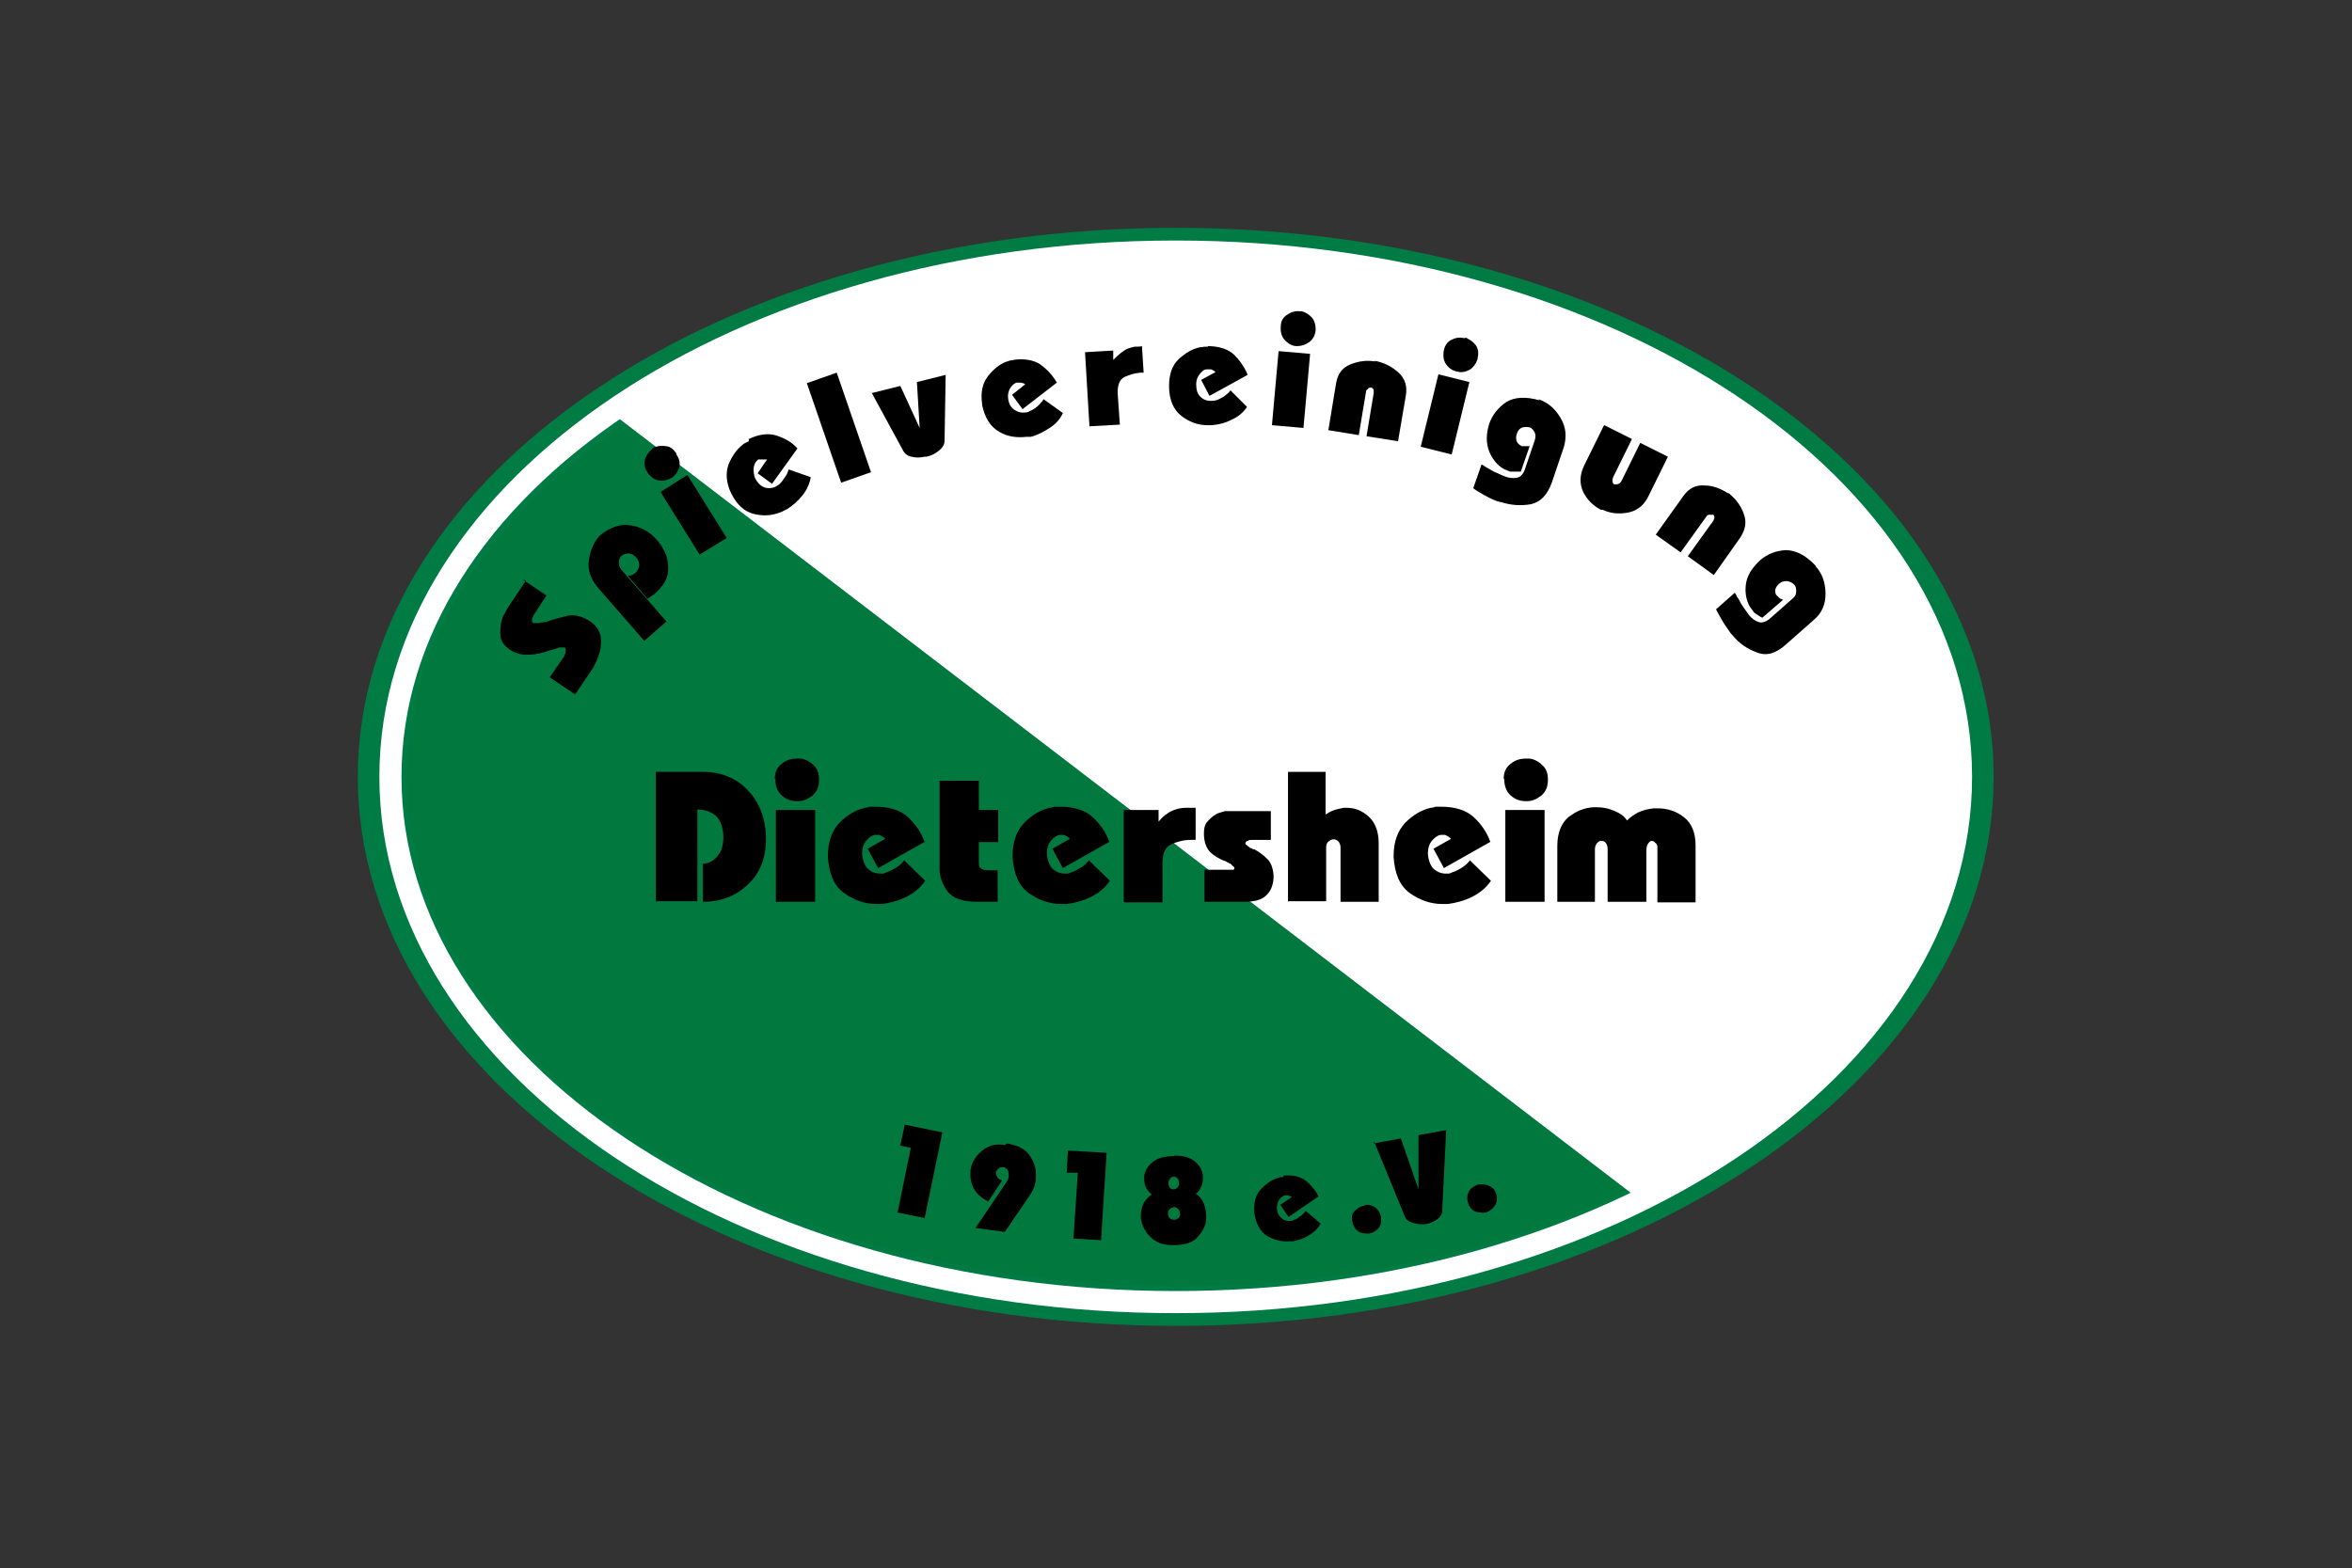
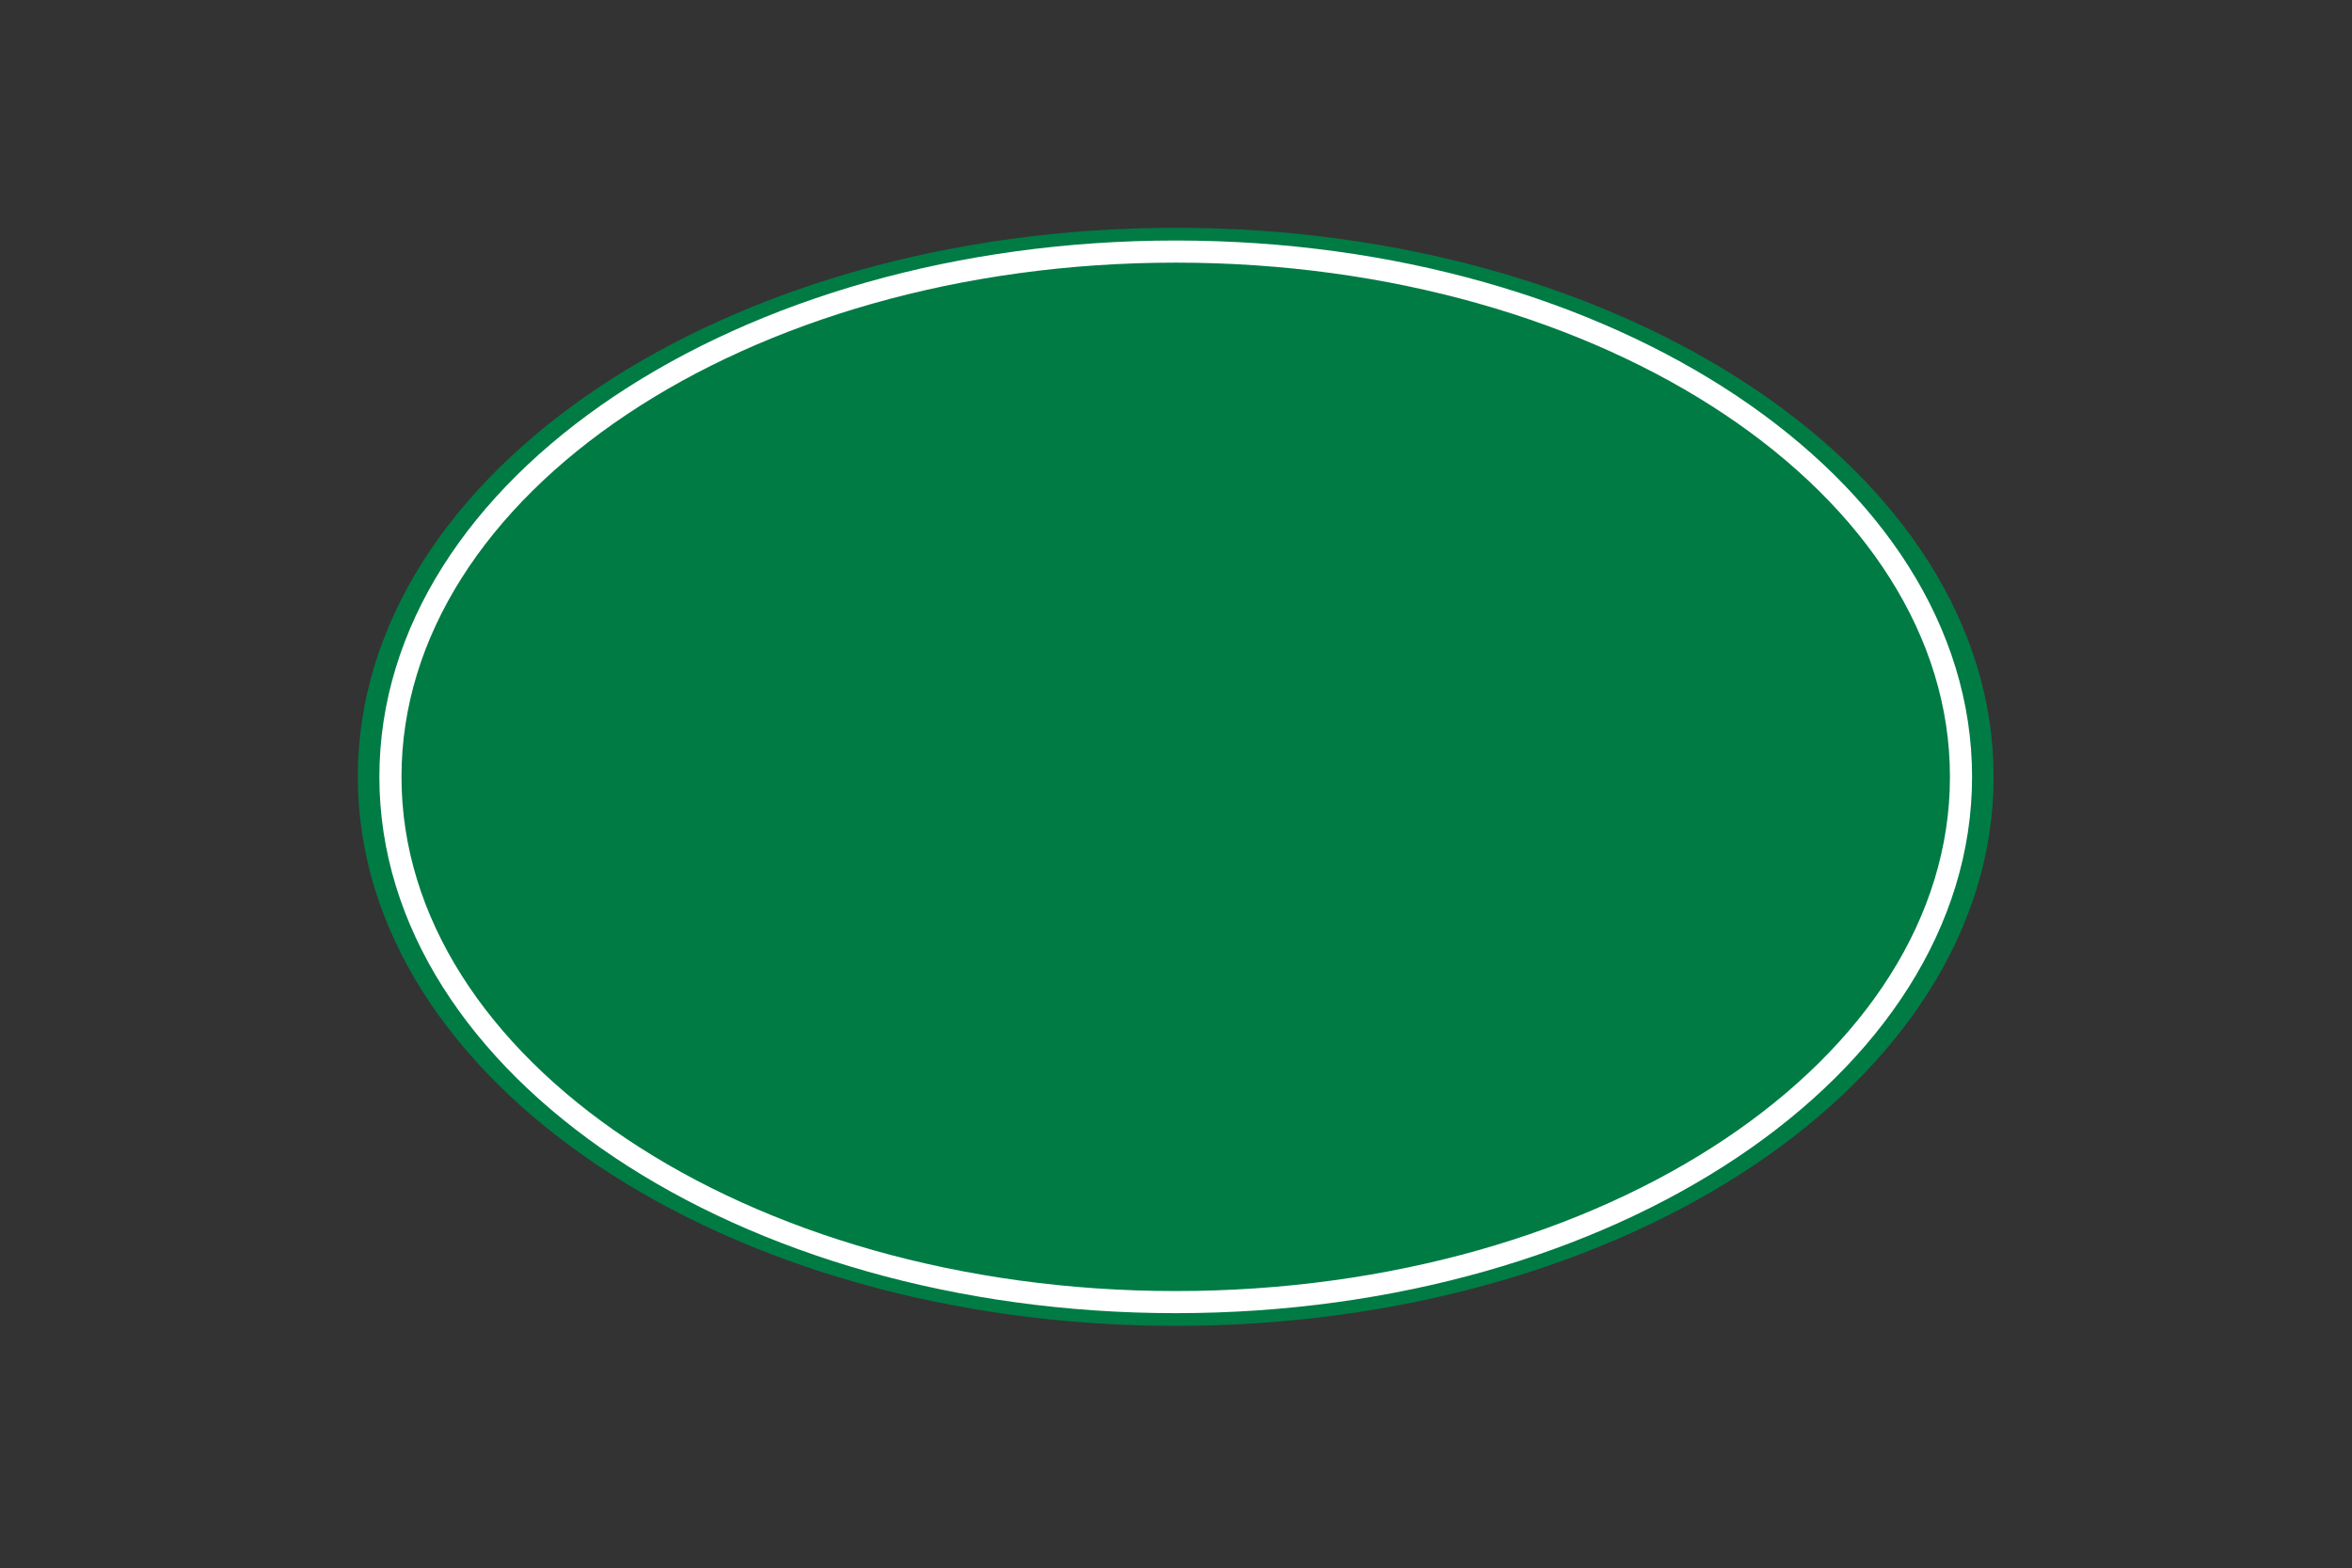
<svg xmlns="http://www.w3.org/2000/svg" id="Ebene_1" data-name="Ebene 1" version="1.1" viewBox="0 0 425.3 283.6">
  <rect x="0" y="0" width="425.3" height="283.6" fill="#333333" stroke="none" />
  <defs>
    <style>
      .cls-1, .cls-2, .cls-3, .cls-4 {
        stroke-width: 0px;
      }

      .cls-1, .cls-3 {
        fill: #000;
      }

      .cls-5 {
        stroke-width: 4px;
      }

      .cls-5, .cls-2, .cls-6 {
        fill: none;
      }

      .cls-5, .cls-7, .cls-8, .cls-6 {
        stroke-miterlimit: 10;
      }

      .cls-5, .cls-8 {
        stroke: #fff;
      }

      .cls-3, .cls-8, .cls-4 {
        fill-rule: evenodd;
      }

      .cls-7 {
        fill: #007b44;
        stroke: #007b44;
        stroke-width: 2.2px;
      }

      .cls-9 {
        clip-path: url(#clippath);
      }

      .cls-8 {
        fill: #fff;
      }

      .cls-6 {
        stroke: #4472c4;
        stroke-width: .5px;
      }

      .cls-4 {
        fill: #00783e;
      }
    </style>
    <clipPath id="clippath">
-       <path class="cls-2" d="M70.6,140.5c0-52.5,63.6-95,142-95s142,42.5,142,95-63.6,95-142,95-142-42.6-142-95Z" />
-     </clipPath>
+       </clipPath>
  </defs>
  <path class="cls-7" d="M65.8,140.5c0-54.3,65.7-98.2,146.8-98.2s146.8,44,146.8,98.2-65.7,98.2-146.8,98.2-146.8-44-146.8-98.2Z" />
  <g class="cls-9">
    <path class="cls-4" d="M73.6,140.7c0-50.7,62.5-91.9,139.5-91.9s139.5,41.1,139.5,91.9-62.5,91.9-139.5,91.9-139.5-41.1-139.5-91.9Z" />
    <path class="cls-6" d="M119.6,74.9l179.4,138" />
    <path class="cls-8" d="M102.7,68L179.2-31.9l218.7,167.4-76.5,99.9L102.7,68Z" />
    <path class="cls-3" d="M94.5,104.8l4.3,2.9-2.2,3.4c-.2.4-.4.7-.4,1,0,.3,0,.5.2.6,0,0,.2,0,.3,0,.1,0,.3,0,.5,0,0,0,0,0,.1,0,0,0,.1,0,.2,0,.1,0,.2,0,.4-.1.1,0,.3,0,.4-.1,0,0,.2,0,.2,0,0,0,.2,0,.2,0,1.3-.5,2.6-.8,3.8-1.1s2.4,0,3.6.6l.5.3c1.4.9,2.1,2.2,2.1,3.7,0,1.5-.5,2.9-1.2,4.3,0,0,0,.1-.1.2,0,0,0,.1-.1.2l-3.3,4.9-4.6-3.1,2.4-3.5c0,0,.1-.1.2-.2,0,0,0-.2.1-.3.1-.3.2-.5.2-.8,0-.3,0-.5-.2-.6,0,0-.2,0-.3,0-.2,0-.3,0-.5,0,0,0,0,0-.1,0,0,0,0,0-.1,0-.3.1-.5.2-.8.3-.3,0-.5.2-.8.2-1.4.5-2.7.8-3.9.8-1.2.1-2.3-.2-3.4-.9,0,0,0,0,0,0,0,0,0,0,0,0,0,0,0,0,0,0,0,0,0,0,0,0-1-.7-1.6-1.5-1.7-2.4-.1-1,0-1.9.2-2.8.1-.5.3-1,.6-1.4.2-.4.4-.8.6-1.1l3.2-4.8Z" />
    <path class="cls-3" d="M108.3,97c1.9-1.6,3.8-2.3,5.7-2,1.9.3,3.6,1.2,4.9,2.8.2.3.5.6.7.9.2.4.4.7.6,1.1.5,1.1.7,2.3.6,3.6-.1,1.3-.9,2.6-2.3,3.9-.1.1-.2.2-.4.3-.1,0-.3.2-.4.3-.1,0-.2.2-.3.2-.1,0-.2.1-.3.2l-3.6-4.2c.1,0,.2,0,.4,0,.1,0,.2,0,.4-.1.1,0,.2-.1.3-.2,0,0,.2-.1.3-.2.4-.3.6-.8.7-1.3,0-.5-.1-1-.6-1.5-.4-.4-.8-.7-1.3-.7-.5,0-.9.1-1.3.4,0,0,0,0,0,0,0,0,0,0,0,0,0,0,0,0,0,0s0,0,0,0c-.3.3-.5.7-.5,1.2,0,.5.1.9.5,1.4l8.1,9.3-4,3.5-8.2-9.4c-1.5-1.7-2.1-3.4-1.8-5.3s1-3.4,2.2-4.6Z" />
    <path class="cls-3" d="M119.4,89l4.9-3.1,7.1,11.4-4.9,3-7.1-11.4ZM118,81c0,0,.2-.1.2-.1,0,0,.2,0,.2,0,.6-.3,1.3-.3,2.1-.2.8.1,1.3.6,1.8,1.3v.2c.6.8.7,1.6.5,2.4-.3.8-.7,1.4-1.3,1.8,0,0,0,0,0,0,0,0,0,0,0,0-.7.4-1.5.6-2.3.5s-1.6-.6-2.2-1.6h0c-.5-.8-.6-1.6-.3-2.4.3-.8.8-1.4,1.5-1.9Z" />
    <path class="cls-3" d="M144.2,81h0s0,0,0,0h0ZM135.4,79.4c1.9-.9,3.6-1.1,5.1-.6,1.2.4,2.4,1,3.3,1.9l.4.4-4.6,6.4-2.6-1.9,1.7-2.5c-.1,0-.3,0-.5,0-.2,0-.4,0-.5,0,0,0-.1,0-.2,0,0,0-.1,0-.2,0,0,0,0,0-.1,0s0,0-.1,0c-.4.3-.7.8-.8,1.4-.1.6,0,1.2.2,1.9.4.8.9,1.4,1.6,1.7.7.3,1.4.2,2,0,.2-.1.5-.3.8-.5.2-.2.5-.5.7-.8.2-.3.4-.6.6-.9.2-.3.3-.7.4-1l4,1.4c-.2,1.2-.7,2.3-1.5,3.3-.8,1-1.7,1.8-2.8,2.5-.1,0-.2.1-.4.2-.1,0-.2.1-.4.2-1.6.7-3.2.9-5,.5-1.8-.4-3.2-1.6-4.3-3.8,0,0,0,0,0,0,0,0,0,0,0,0,0,0,0,0,0,0,0,0,0,0,0,0-.9-1.9-1-3.6-.5-5.1.6-1.5,1.4-2.7,2.5-3.6.2-.2.4-.3.6-.4.2-.1.4-.2.6-.3Z" />
    <path class="cls-3" d="M145.9,69.3l5.4-1.9,6.2,18-5.4,1.9-6.2-18Z" />
    <path class="cls-3" d="M157.6,71.1l5.2-1.3,3.5,7.6-.5-8.3,5.2-1.3-.2,11.9c0,.6-.3,1.2-.9,1.7-.6.5-1.2.9-2,1.1,0,0-.2,0-.3.1,0,0-.2,0-.2,0,0,0,0,0-.1,0,0,0,0,0-.1,0-.8.2-1.6.2-2.4,0-.8-.2-1.3-.6-1.6-1.3l-5.6-10.3Z" />
    <path class="cls-3" d="M191.1,69.1h0s0,0,0,0h0ZM183.1,65.1c2.1-.3,3.8,0,5,.8,1.1.8,2,1.7,2.7,2.8l.3.5-6.2,4.8-1.9-2.6,2.4-1.9c-.1,0-.3-.2-.4-.2-.2,0-.3-.1-.5-.1,0,0-.1,0-.2,0s-.1,0-.2,0c0,0,0,0-.1,0,0,0-.1,0-.2,0-.5.2-.8.5-1.2,1.1-.3.6-.4,1.2-.3,1.8.1.9.5,1.6,1.1,2,.6.4,1.2.6,2,.5.3,0,.6-.1.9-.3.3-.1.6-.3.9-.5.3-.2.5-.4.8-.7.2-.3.5-.5.7-.9l3.5,2.5c-.5,1.1-1.3,2-2.4,2.7s-2.2,1.3-3.4,1.6c-.1,0-.3,0-.4,0-.1,0-.3,0-.4,0-1.7.2-3.4,0-4.9-.9-1.6-.9-2.6-2.5-3.1-4.8,0,0,0,0,0,0,0,0,0,0,0-.1,0,0,0,0,0-.1,0,0,0,0,0,0-.3-2,0-3.7,1-5,1-1.3,2.1-2.2,3.4-2.7.2,0,.5-.2.7-.2.2,0,.5-.1.7-.1Z" />
    <path class="cls-3" d="M206.5,62.7l.3,4.7c-.1,0-.2,0-.3,0-.1,0-.2,0-.3,0-1.1.1-2,.4-2.9.8-.9.5-1.2,1.4-1.2,2.9l.4,5.7-5.5.3-.8-13.4,5.1-.3v1.7c.5-.5.9-.9,1.3-1.2.4-.3.8-.6,1.2-.8.5-.2.9-.3,1.4-.4.5,0,1,0,1.4-.1Z" />
    <path class="cls-3" d="M225.6,67.8h0s0,0,0,0h0ZM218.4,62.6c2.1,0,3.8.6,4.8,1.6.9.9,1.7,2,2.2,3.1l.2.5-6.9,3.8-1.5-2.9,2.6-1.4c-.1-.1-.2-.2-.4-.3-.2-.1-.3-.2-.5-.2,0,0-.1,0-.2,0,0,0-.1,0-.2,0s0,0-.1,0c0,0-.1,0-.2,0-.5,0-.9.4-1.3.9s-.6,1.1-.6,1.8c0,.9.2,1.7.7,2.2.5.5,1.1.8,1.9.8.3,0,.6,0,.9-.1.3,0,.6-.2,1-.4.3-.2.6-.3.9-.6.3-.2.6-.5.8-.8l3,3c-.7,1-1.6,1.8-2.8,2.3-1.1.6-2.3.9-3.6,1-.1,0-.3,0-.4,0-.1,0-.3,0-.4,0-1.7,0-3.3-.6-4.7-1.7-1.4-1.1-2.2-2.9-2.2-5.3,0,0,0,0,0,0,0,0,0,0,0-.1,0,0,0,0,0-.1,0,0,0,0,0,0,0-2.1.6-3.7,1.8-4.8,1.2-1.1,2.4-1.8,3.8-2.1.2,0,.5,0,.7-.1.2,0,.5,0,.7,0Z" />
    <path class="cls-3" d="M231.2,63.5l5.7.5-1.2,13.4-5.7-.5,1.2-13.4ZM234.9,56.3c.1,0,.2,0,.3,0,0,0,.2,0,.2,0,.7.2,1.2.5,1.8,1.1.5.6.7,1.3.7,2.1v.2c-.1,1-.5,1.7-1.2,2.2-.7.5-1.4.7-2.2.7,0,0,0,0,0,0s0,0,0,0c-.8,0-1.5-.4-2.1-1-.6-.6-.9-1.5-.8-2.6h0c0-1,.5-1.7,1.2-2.1.7-.5,1.5-.7,2.3-.6Z" />
    <path class="cls-3" d="M248.4,65.3c0,0,.1,0,.2,0,0,0,.1,0,.2,0,1.5.3,2.9,1,4.1,2.1,1.2,1.1,1.6,2.5,1.3,4.2l-1.4,8.2-5.7-.9,1.3-7.8c0-.2,0-.5,0-.6-.1-.2-.2-.3-.4-.4,0,0,0,0,0,0,0,0,0,0,0,0h-.1s0,0-.1,0c-.2,0-.4.1-.5.3-.2.1-.3.3-.3.5l-1.3,7.8-5.5-.9,1.4-8.5c.3-1.7,1.1-2.8,2.6-3.4s3-.8,4.6-.5Z" />
    <path class="cls-3" d="M260.1,67.7l5.6,1.4-3.2,13.1-5.6-1.4,3.2-13.1ZM264.8,61.1c0,0,.2,0,.3,0,0,0,.2,0,.2.1.6.3,1.2.7,1.6,1.3.4.6.5,1.4.3,2.2v.2c-.3.9-.8,1.6-1.5,2-.8.4-1.5.5-2.2.3,0,0,0,0-.1,0,0,0,0,0,0,0-.8-.2-1.4-.6-1.9-1.3-.5-.7-.6-1.6-.4-2.6h0c.2-.9.7-1.6,1.5-1.9.8-.4,1.5-.4,2.4-.2Z" />
    <path class="cls-3" d="M278.2,72.2c1.7.6,3,1.7,4,3.4,1,1.7,1.1,3.4.6,5.2l-2.2,6.5c-.8,2.2-2,3.5-3.8,3.9-1.8.3-3.6.2-5.4-.4-.1,0-.3,0-.4-.1-.1,0-.2,0-.4-.1-.8-.3-1.6-.7-2.3-1.1-.7-.4-1.4-.8-1.9-1.2l1.5-4.3c.2.1.4.2.5.3.2.1.3.2.5.3.6.3,1.1.7,1.7.9.6.3,1.1.5,1.6.7.8.3,1.5.3,2.1.2s1.1-.6,1.4-1.4l1.8-5.3c.2-.6.2-1.1,0-1.5-.2-.4-.5-.8-.9-.9,0,0,0,0,0,0,0,0,0,0,0,0-.4-.1-.8-.1-1.3,0-.5.2-.8.5-1,1.1-.2.6-.2,1.1,0,1.5.2.4.5.6.9.8.1,0,.2,0,.4,0,.1,0,.3,0,.4,0,0,0,.2,0,.3,0s.2,0,.3,0l-1.6,4.6c-.2,0-.4,0-.7,0s-.5,0-.7,0c-.1,0-.2,0-.4,0-.1,0-.2,0-.3-.1-.2,0-.3-.1-.5-.2-.2,0-.3-.1-.5-.2-1.1-.6-2-1.7-2.6-3.1-.6-1.5-.6-3.2,0-5.1.6-1.6,1.6-2.9,3.1-3.9,1.5-.9,3.5-1,6-.3Z" />
    <path class="cls-3" d="M290.1,76.9l5,2.5-3.4,6.9c-.1.3-.2.6-.1.8,0,.2.1.4.3.5,0,0,0,0,0,0s0,0,0,0c0,0,0,0,.1,0,0,0,0,0,.1,0,.2,0,.4,0,.6-.1.2-.1.4-.3.5-.5l3.4-6.9,5,2.5-3.5,7.1c-.8,1.7-2.1,2.7-3.7,3-1.6.3-3.1.2-4.6-.5,0,0-.1,0-.2,0,0,0,0,0-.1,0-1.4-.7-2.5-1.8-3.2-3.2-.7-1.5-.7-3.1.2-4.9l3.5-7.1Z" />
    <path class="cls-3" d="M312.4,89.1c0,0,.1,0,.1.1s0,0,.1,0c1.2,1,2.2,2.2,2.7,3.7.6,1.5.3,2.9-.6,4.3l-4.8,6.8-4.7-3.4,4.6-6.4c.1-.2.2-.4.2-.6,0-.2,0-.4-.2-.5,0,0,0,0,0,0,0,0,0,0,0,0,0,0,0,0-.1,0,0,0,0,0-.1,0-.2,0-.4,0-.6,0-.2,0-.4.2-.5.4l-4.6,6.4-4.5-3.2,5-7c1-1.4,2.2-2,3.8-1.9,1.6,0,3,.6,4.4,1.5Z" />
    <path class="cls-3" d="M328.3,102.4c1.2,1.3,1.8,3,1.8,5s-.7,3.5-2.1,4.7l-5.1,4.5c-1.8,1.6-3.5,2.1-5.2,1.4-1.7-.6-3.2-1.6-4.4-3.1,0,0-.2-.2-.3-.3,0-.1-.2-.2-.2-.3-.5-.7-1-1.4-1.4-2.1-.4-.7-.8-1.4-1.1-2l3.4-3c.1.2.2.3.3.5,0,.2.2.4.3.5.3.6.6,1.1,1,1.7.4.5.7,1,1,1.4.5.6,1.1,1,1.7,1.2.6.2,1.2,0,1.9-.5l4.2-3.7c.5-.4.7-.8.7-1.3,0-.5,0-.9-.4-1.3,0,0,0,0,0,0,0,0,0,0,0,0-.3-.3-.7-.5-1.2-.6-.5,0-.9,0-1.4.4-.5.4-.7.8-.8,1.2,0,.4,0,.8.4,1.1,0,0,.2.2.3.3,0,0,.2.2.3.2,0,0,.2,0,.2.1,0,0,.2,0,.2.1l-3.7,3.2c-.2,0-.4-.2-.6-.3-.2-.1-.4-.3-.6-.4-.1,0-.2-.2-.3-.2,0,0-.2-.2-.2-.3-.1-.1-.2-.3-.3-.4-.1-.1-.2-.3-.3-.4-.6-1.1-.9-2.4-.7-4,.2-1.6,1.1-3,2.6-4.4,1.3-1.1,2.8-1.7,4.6-1.8,1.8,0,3.6.9,5.4,2.8Z" />
    <path class="cls-1" d="M118.6,163.1v-23.5h8.5c3.3,0,6,1.1,8.1,3.3s3.2,5,3.3,8.4v.5c0,3.4-1.1,6.2-3.3,8.2-2.2,2.1-4.9,3.1-8.1,3.1v-6.9c.9,0,1.8-.4,2.5-1.2.8-.8,1.2-2,1.2-3.6s-.5-3.1-1.4-3.9c-.9-.7-2-1.1-3.3-1.1v16.6h-7.4Z" />
    <path class="cls-1" d="M140.3,163.1v-16.6h7.1v16.6h-7.1ZM140.1,140.9c0-1.2.4-2.1,1.2-2.7.8-.7,1.7-1,2.8-1s.2,0,.4,0c.1,0,.2,0,.3,0,.8.1,1.6.5,2.3,1.2.7.6,1,1.5,1,2.5v.2c0,1.2-.4,2.1-1.2,2.8-.8.6-1.6,1-2.6,1h-.2c-1,0-1.9-.3-2.7-1-.8-.7-1.2-1.7-1.2-3.1h0Z" />
    <path class="cls-1" d="M167.3,152.2l-8.5,4.8-1.9-3.5,3.2-1.8c-.1-.1-.3-.2-.5-.4-.2-.1-.4-.2-.6-.3,0,0-.2,0-.2,0,0,0-.1,0-.2,0s0,0-.2,0c0,0-.1,0-.2,0-.6.1-1.1.5-1.6,1.1-.5.6-.7,1.4-.7,2.2s.3,2,.9,2.7c.6.6,1.4,1,2.3,1s.7,0,1.1-.2c.4-.1.8-.3,1.2-.5.4-.2.7-.4,1.1-.7.4-.3.7-.6,1-1l3.8,3.7c-.8,1.2-2,2.2-3.4,2.9s-2.9,1.1-4.4,1.3c-.2,0-.4,0-.5,0-.2,0-.3,0-.5,0-2.1,0-4.1-.7-5.9-2-1.8-1.3-2.7-3.5-2.9-6.5,0,0,0,0,0,0,0,0,0,0,0-.1s0,0,0-.1c0,0,0,0,0,0,0-2.5.7-4.5,2.1-6,1.4-1.4,2.9-2.3,4.6-2.7.3,0,.6-.1.9-.2.3,0,.6,0,.9,0,2.6,0,4.6.6,6,1.9,1.4,1.3,2.4,2.8,3,4.5h0Z" />
    <path class="cls-1" d="M169.9,141.2h7.1v5.3h3.5v5.8h-3.5v3.5c0,.6,0,1,.3,1.2.2.2.6.4,1.3.4h1.8s0,5.7,0,5.7h-3.7c-2.6,0-4.3-.6-5.3-1.8-.9-1.2-1.5-2.6-1.5-4.1,0,0,0-.2,0-.3v-15.8Z" />
    <path class="cls-1" d="M200.7,152.2l-8.5,4.8-1.9-3.5,3.2-1.8c-.1-.1-.3-.2-.5-.4-.2-.1-.4-.2-.6-.3,0,0-.2,0-.2,0,0,0-.1,0-.2,0s0,0-.2,0c0,0-.1,0-.2,0-.6.1-1.1.5-1.6,1.1-.5.6-.7,1.4-.7,2.2s.3,2,.9,2.7c.6.6,1.4,1,2.3,1s.7,0,1.1-.2c.4-.1.8-.3,1.2-.5.4-.2.7-.4,1.1-.7.4-.3.7-.6,1-1l3.8,3.7c-.8,1.2-2,2.2-3.4,2.9s-2.9,1.1-4.4,1.3c-.2,0-.4,0-.5,0-.2,0-.3,0-.5,0-2.1,0-4.1-.7-5.9-2-1.8-1.3-2.7-3.5-2.9-6.5,0,0,0,0,0,0,0,0,0,0,0-.1s0,0,0-.1c0,0,0,0,0,0,0-2.5.7-4.5,2.1-6,1.4-1.4,2.9-2.3,4.6-2.7.3,0,.6-.1.9-.2.3,0,.6,0,.9,0,2.6,0,4.6.6,6,1.9,1.4,1.3,2.4,2.8,3,4.5h0Z" />
    <path class="cls-1" d="M203.2,163.1v-16.6h6.3v2.1c.5-.6,1-1.1,1.5-1.4.5-.4,1-.6,1.6-.8.6-.2,1.2-.3,1.8-.3.6,0,1.2,0,1.8,0v5.8c-.1,0-.3,0-.4,0h-.4c-1.3,0-2.5.3-3.6.8-1.1.5-1.6,1.6-1.6,3.4v7.1h-6.8Z" />
-     <path class="cls-1" d="M217.8,163.1v-5.8h4.5c.3,0,.5,0,.7,0,.2,0,.2-.2.2-.3s0-.2-.2-.3c-.1-.1-.3-.3-.5-.5-.1,0-.2,0-.4-.2-.1,0-.3-.1-.4-.2-1.2-.4-2.1-1-2.9-1.7-.7-.8-1.1-1.9-1.1-3.3s.3-1.9.9-2.5c.6-.6,1.2-1.1,1.9-1.3.3-.1.7-.2,1-.3.3,0,.6,0,.9,0h7.4s0,5.2,0,5.2h-3.4c-.3,0-.6,0-.8.2-.2,0-.4.2-.4.4s0,.2.2.3c.1.1.3.3.6.5,0,0,0,.1.2.1,0,0,.2,0,.2.1,0,0,.1,0,.2.1,0,0,.1,0,.2,0,.9.5,1.6,1,2.3,1.7.7.6,1.1,1.7,1.2,3.1,0,1.4-.4,2.6-1.2,3.4-.8.9-2.1,1.3-4.1,1.3h-7.4Z" />
+     <path class="cls-1" d="M217.8,163.1v-5.8h4.5c.3,0,.5,0,.7,0,.2,0,.2-.2.2-.3s0-.2-.2-.3c-.1-.1-.3-.3-.5-.5-.1,0-.2,0-.4-.2-.1,0-.3-.1-.4-.2-1.2-.4-2.1-1-2.9-1.7-.7-.8-1.1-1.9-1.1-3.3s.3-1.9.9-2.5c.6-.6,1.2-1.1,1.9-1.3.3-.1.7-.2,1-.3.3,0,.6,0,.9,0h7.4s0,5.2,0,5.2c-.3,0-.6,0-.8.2-.2,0-.4.2-.4.4s0,.2.2.3c.1.1.3.3.6.5,0,0,0,.1.2.1,0,0,.2,0,.2.1,0,0,.1,0,.2.1,0,0,.1,0,.2,0,.9.5,1.6,1,2.3,1.7.7.6,1.1,1.7,1.2,3.1,0,1.4-.4,2.6-1.2,3.4-.8.9-2.1,1.3-4.1,1.3h-7.4Z" />
    <path class="cls-1" d="M232.9,163.1v-23.5h6.8v7.7c.5-.3,1-.6,1.6-.8.6-.2,1.1-.3,1.7-.4,0,0,.2,0,.3,0h.2c1.5,0,2.8.5,4,1.6,1.2,1.1,1.8,2.7,1.8,4.9v10.5h-6.9v-9.8c0-.4-.1-.7-.3-1s-.5-.4-.7-.5c0,0-.1,0-.1,0h-.2c-.3,0-.6.2-.9.4-.3.3-.4.6-.4,1.1v9.7h-6.8Z" />
    <path class="cls-1" d="M269.6,152.2l-8.5,4.8-1.9-3.5,3.2-1.8c-.1-.1-.3-.2-.5-.4-.2-.1-.4-.2-.6-.3,0,0-.2,0-.2,0,0,0-.1,0-.2,0s0,0-.2,0c0,0-.1,0-.2,0-.6.1-1.1.5-1.6,1.1-.5.6-.7,1.4-.7,2.2s.3,2,.9,2.7c.6.6,1.4,1,2.3,1s.7,0,1.1-.2c.4-.1.8-.3,1.2-.5.4-.2.7-.4,1.1-.7.4-.3.7-.6,1-1l3.8,3.7c-.8,1.2-2,2.2-3.4,2.9s-2.9,1.1-4.4,1.3c-.2,0-.4,0-.5,0-.2,0-.3,0-.5,0-2.1,0-4.1-.7-5.9-2-1.8-1.3-2.7-3.5-2.9-6.5,0,0,0,0,0,0,0,0,0,0,0-.1s0,0,0-.1c0,0,0,0,0,0,0-2.5.7-4.5,2.1-6,1.4-1.4,2.9-2.3,4.6-2.7.3,0,.6-.1.9-.2.3,0,.6,0,.9,0,2.6,0,4.6.6,6,1.9,1.4,1.3,2.4,2.8,3,4.5h0Z" />
    <path class="cls-1" d="M272.2,163.1v-16.6h7.1v16.6h-7.1ZM271.9,140.9c0-1.2.4-2.1,1.2-2.7.8-.7,1.7-1,2.8-1s.2,0,.4,0c.1,0,.2,0,.3,0,.8.1,1.6.5,2.3,1.2.7.6,1,1.5,1,2.5v.2c0,1.2-.4,2.1-1.2,2.8-.8.6-1.6,1-2.6,1h-.2c-1,0-1.9-.3-2.7-1-.8-.7-1.2-1.7-1.2-3.1h0Z" />
    <path class="cls-1" d="M290.7,163.1v-9.5c0-.5-.1-.8-.3-1.1-.2-.3-.5-.4-.7-.4h-.2s0,0-.1,0c-.2,0-.5.2-.7.5-.2.3-.3.6-.3,1v9.5h-6.8v-10.1c0-2.3.7-4.1,2-5.2,1.4-1.1,2.9-1.7,4.5-1.8,0,0,.2,0,.3,0h.3c1.2,0,2.2.2,3.3.7,1,.4,1.8,1,2.2,1.7.6-.6,1.3-1.1,2.1-1.5.9-.4,1.8-.6,2.7-.7.1,0,.3,0,.4,0,.1,0,.3,0,.4,0,1.7,0,3.3.5,4.7,1.6,1.4,1.1,2.1,2.8,2.1,5.1v10.3h-6.9v-9.8c0-.4,0-.7-.3-.9-.2-.2-.4-.4-.6-.4h-.2s0,0,0,0c-.2,0-.4.2-.6.5-.2.3-.3.7-.3,1.3v9.2h-6.9Z" />
    <path class="cls-3" d="M163.6,203.4l6.8,1.4-3.2,15.5-4.9-1,2.4-11.7-1.9-.4.8-3.8Z" />
    <path class="cls-3" d="M182,206.8c2,.3,3.4,1,4.2,2.2.8,1.2,1.2,2.4,1.1,3.7,0,0,0,.2,0,.3,0,.1,0,.2,0,.3,0,.5-.2.9-.3,1.4-.2.4-.4.9-.6,1.2l-4.7,6.9-5.3-.7,5.8-8.6c0,0,0-.1.1-.2,0,0,0-.2.1-.3,0,0,0-.2,0-.2,0,0,0-.2,0-.2,0-.3,0-.7-.2-1-.2-.3-.4-.5-.8-.5-.3,0-.6,0-.8.2-.2.2-.4.4-.5.6,0,0,0,0,0,.1,0,0,0,0,0,.1,0,0,0,0,0,.1,0,0,0,0,0,.1,0,.2.1.4.3.7.2.2.4.4.8.5l-2.5,3.8c-1.2-.6-2-1.3-2.6-2.3-.5-1-.7-2-.6-3,0,0,0,0,0-.1,0,0,0,0,0-.1,0,0,0,0,0-.1,0,0,0,0,0-.1.2-1.3.9-2.5,2-3.4,1.1-1,2.5-1.4,4.3-1.1Z" />
    <path class="cls-3" d="M193.2,208.1l6.9.4-1,15.8-5-.3.8-11.9h-2c0-.1.2-4,.2-4Z" />
-     <path class="cls-3" d="M212.2,218.4s0,0-.1,0-.1,0-.1,0c-.2,0-.4.2-.6.4-.2.2-.2.4-.2.7s0,0,0,0c0,0,0,0,0,0,0,0,0,0,0,0,0,0,0,0,0,0h0c0,.4.1.6.3.8.2.2.5.3.7.3s.1,0,.1,0c0,0,.1,0,.2,0,.2,0,.4-.2.6-.3.2-.2.3-.4.3-.7s-.1-.7-.3-.9c-.2-.2-.5-.4-.8-.4h-.1ZM212.3,212.8c-.2,0-.5.1-.7.3-.1.2-.2.4-.3.6v.3s0,.2,0,.2c0,.2.1.4.2.6.2.2.4.3.6.3.3,0,.5,0,.8-.3.2-.2.3-.4.3-.8,0-.4-.1-.7-.3-.9-.2-.2-.4-.3-.7-.3ZM212.4,209c1.7,0,2.9.4,3.7,1.1.8.7,1.3,1.5,1.4,2.4,0,.1,0,.2,0,.3,0,.1,0,.2,0,.3h0c0,.7-.1,1.2-.4,1.7-.2.5-.5.9-.9,1.1.6.3,1.1.9,1.4,1.6.3.7.5,1.5.5,2.3s0,.2,0,.4c0,.1,0,.2,0,.4-.1,1.2-.7,2.2-1.6,3.2-.9,1-2.4,1.4-4.3,1.4h-.2c-1.7,0-3-.5-4-1.5-1-1-1.5-2.1-1.7-3.3,0,0,0-.2,0-.3,0-.1,0-.2,0-.3,0-.8.2-1.5.5-2.2.4-.7.9-1.2,1.5-1.6h0c-.4-.2-.7-.6-1-1.1-.3-.5-.4-1.1-.4-1.7s0-.2,0-.3c0-.1,0-.2,0-.3.2-.9.6-1.7,1.5-2.4.8-.7,2.1-1.1,3.8-1.1Z" />
    <path class="cls-3" d="M238.5,216.4h0s0,0,0,0h0ZM232.1,212.6c1.8-.1,3.1.2,4.1,1,.7.6,1.3,1.3,1.8,2l.4.8-5.4,3.7-1.5-2.2,2.1-1.4c-.1,0-.2-.2-.4-.2-.1,0-.3-.1-.4-.1,0,0-.1,0-.2,0,0,0,0,0-.1,0,0,0,0,0-.1,0s0,0-.1,0c-.4.1-.7.4-1,.8-.3.4-.4,1-.4,1.5,0,.8.3,1.3.8,1.8.5.4,1,.6,1.6.5.2,0,.5,0,.7-.2.3,0,.5-.2.8-.4.2-.2.5-.3.7-.5.2-.2.4-.4.6-.7l2.7,2.3c-.5.9-1.2,1.6-2.1,2.1-.9.6-1.9.9-2.9,1.1-.1,0-.2,0-.3,0s-.2,0-.3,0c-1.4.1-2.8-.2-4.1-1s-2-2.2-2.3-4.2c0,0,0,0,0,0,0,0,0,0,0,0,0,0,0,0,0,0,0,0,0,0,0,0-.1-1.7.2-3.1,1.1-4.1.9-1,1.9-1.7,3-2.1.2,0,.4-.1.6-.2.2,0,.4,0,.6,0Z" />
    <path class="cls-3" d="M246.8,217.9c0,0,.2,0,.2,0,0,0,.2,0,.2,0,.6,0,1.1.2,1.6.6.5.4.8.9.9,1.6h0c.1.9,0,1.6-.5,2.1-.5.5-1,.8-1.6.9,0,0,0,0-.1,0,0,0,0,0,0,0-.7,0-1.3,0-1.9-.4-.6-.4-.9-1-1.1-1.9h0c-.1-.8,0-1.4.6-1.9.5-.5,1.1-.8,1.8-.9Z" />
    <path class="cls-3" d="M248.4,206.8l4.9-.9,3.2,9.2v-9.8c0,0,5-.9,5-.9l-.7,14.4c0,.1,0,.3,0,.4s-.1.3-.2.5c-.2.4-.5.7-1,1-.5.3-1.1.6-1.8.7-.2,0-.3,0-.5,0-.2,0-.3,0-.5,0-.6,0-1.2-.2-1.8-.4-.6-.3-.9-.7-1.1-1.3l-5.4-13.2Z" />
    <path class="cls-3" d="M267.4,214.2c0,0,.2,0,.2,0,0,0,.2,0,.3,0,.5,0,1.1.1,1.6.4.6.3.9.8,1.1,1.5h0c.2.9,0,1.6-.4,2.1-.4.5-.9.9-1.5,1.1,0,0,0,0-.1,0,0,0,0,0,0,0-.6.1-1.3,0-1.9-.2-.6-.3-1.1-.9-1.3-1.8h0c-.2-.8,0-1.4.3-2,.4-.5,1-.9,1.7-1.1Z" />
  </g>
  <path class="cls-5" d="M70.6,140.5c0-52.5,63.6-95,142-95s142,42.5,142,95-63.6,95-142,95-142-42.6-142-95Z" />
</svg>